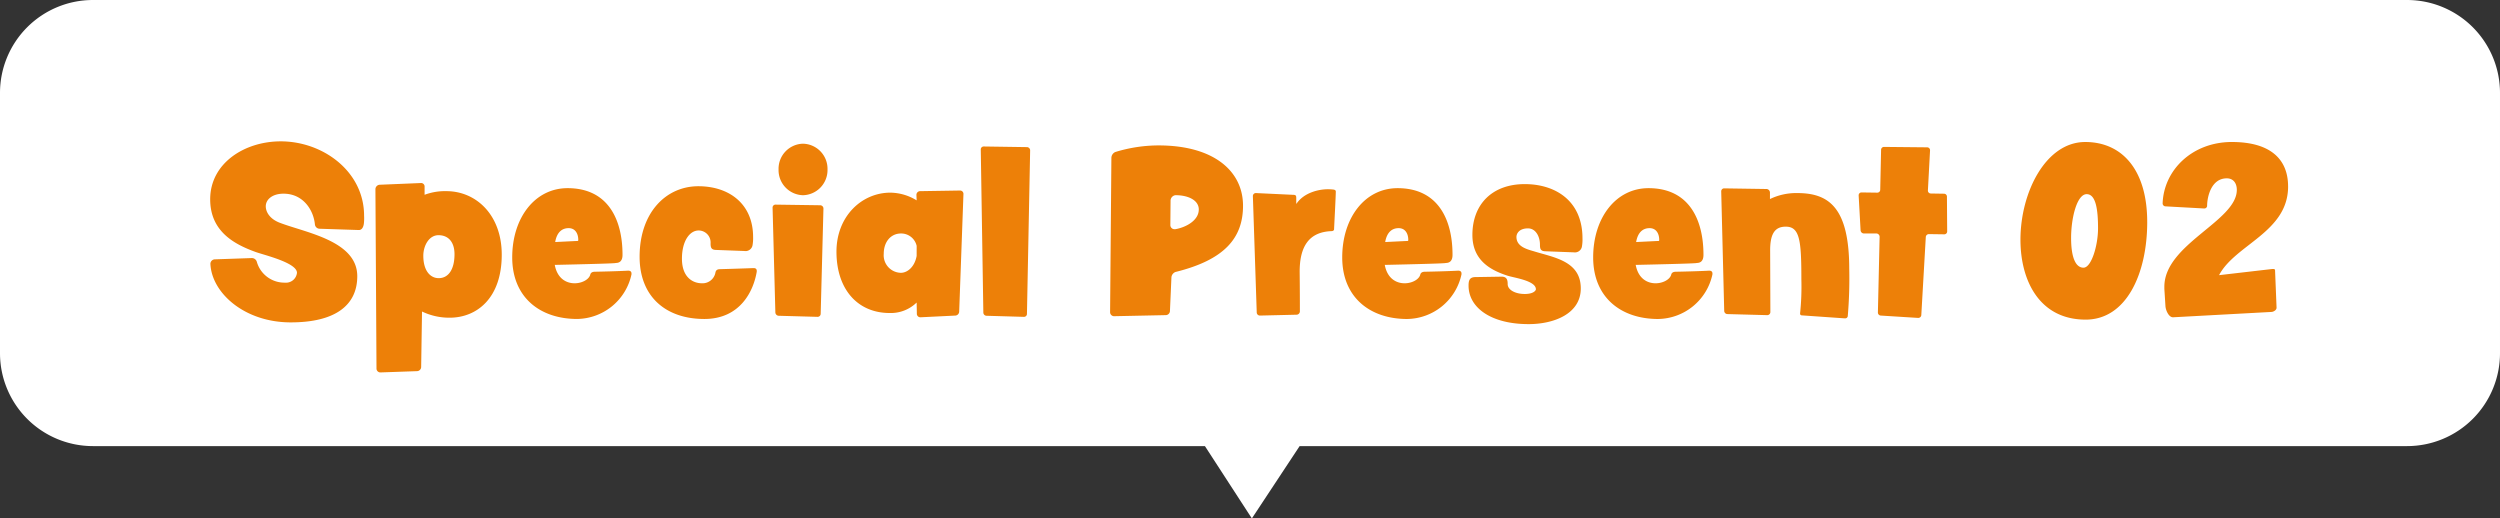
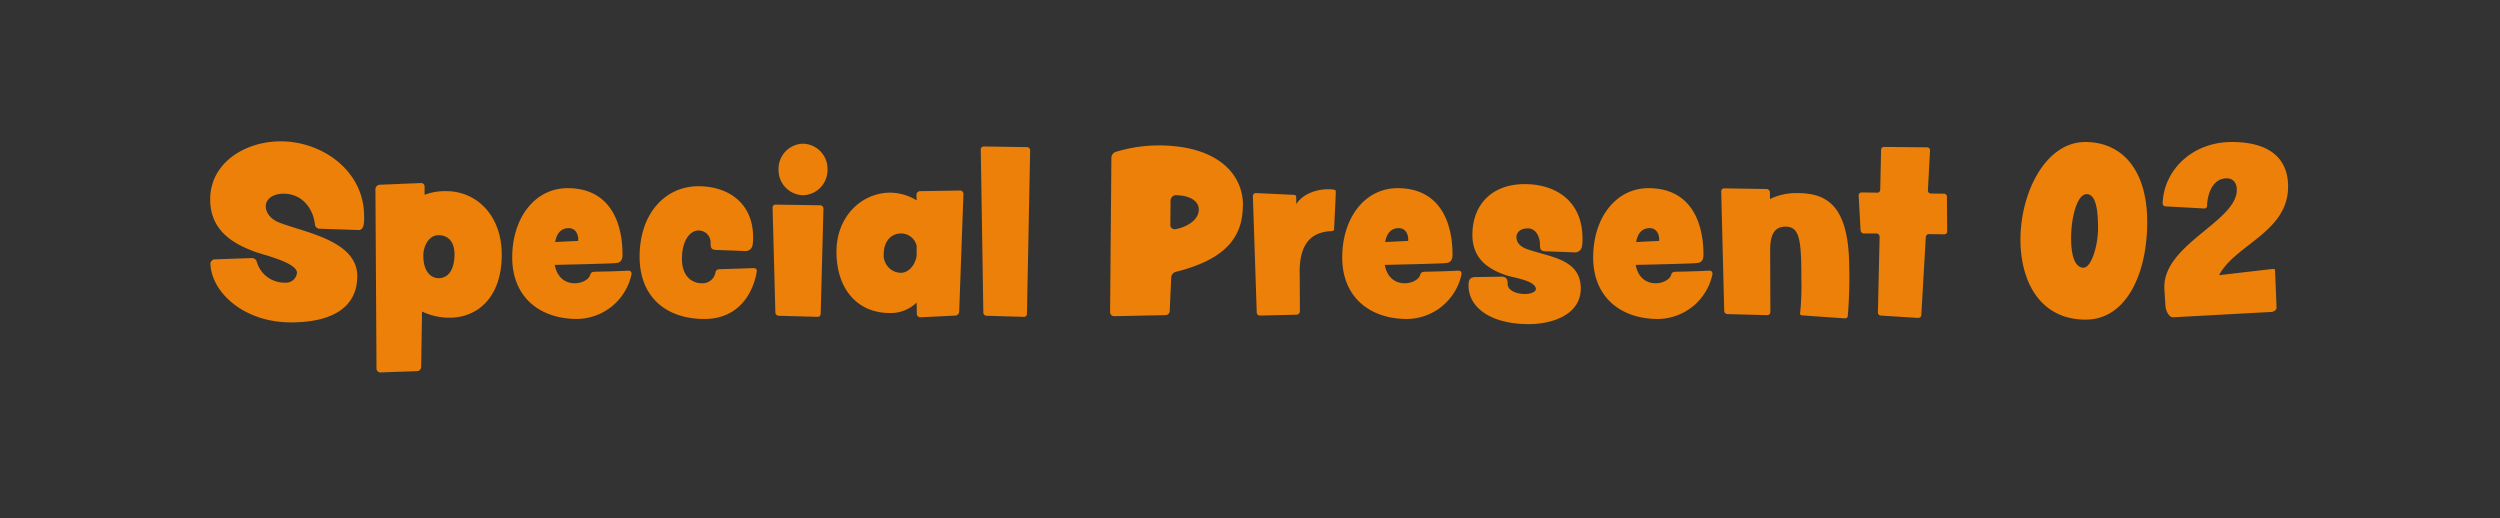
<svg xmlns="http://www.w3.org/2000/svg" height="111.566" viewBox="0 0 538.001 111.566" width="538.001">
  <rect x="0" y="0" width="538.001" height="111.566" fill="#333333" stroke="none" />
-   <path d="m11098.3 9819h-239.3a20 20 0 0 1 -20-20v-56a20 20 0 0 1 20-20h498a20 20 0 0 1 20 20v56a20 20 0 0 1 -20 20h-238.32l-10.278 15.566z" fill="#fff" transform="translate(-10839 -9722.999)" />
-   <path d="m-190.647-21.574c0-9.522-8.832-16.008-17.94-16.008-7.774 0-15.18 4.692-15.18 12.466 0 6.808 5.014 9.614 9.706 11.316 1.7.644 8.97 2.3 8.97 4.508a2.379 2.379 0 0 1 -2.622 2.116 6.168 6.168 0 0 1 -6.026-4.508 1.116 1.116 0 0 0 -1.012-.782h-.046l-7.958.276a.982.982 0 0 0 -.966.92v.046c.276 6.256 7.314 12.6 17.3 12.6 9.43 0 14.306-3.588 14.306-9.936 0-7.682-11.27-9.384-16.79-11.546-2.07-.828-2.9-2.3-2.9-3.5 0-1.472 1.426-2.714 3.818-2.714 4.278 0 6.486 3.588 6.762 6.67a1.035 1.035 0 0 0 .966.874l8.464.276h.046c.6 0 .966-.6 1.058-1.426a9.965 9.965 0 0 0 .044-1.648zm29.624 8.372c0-8.51-5.474-13.662-11.914-13.662a12.487 12.487 0 0 0 -4.692.782v-1.7a.751.751 0 0 0 -.828-.828l-8.878.368a.984.984 0 0 0 -.874.92l.23 38.594a.836.836 0 0 0 .828.874l7.912-.276a.914.914 0 0 0 .874-.92l.184-11.914a13.525 13.525 0 0 0 5.934 1.332c5.888 0 11.224-4.232 11.224-13.568zm-10.166-.092c0 3.312-1.334 5.152-3.4 5.152-1.794 0-3.312-1.564-3.312-4.83 0-2.116 1.2-4.416 3.266-4.416 2.158 0 3.446 1.518 3.446 4.094zm38.088 4.14c0-.368-.23-.6-.69-.6-.092 0-2.346.138-7.176.23-.6 0-.92.23-1.012.644-.276 1.012-1.748 1.84-3.358 1.84-1.794 0-3.726-1.012-4.278-3.956 12.328-.276 13.11-.368 13.11-.414.736 0 1.472-.322 1.472-1.748 0-7.5-3.036-14.352-11.822-14.352-7.038 0-11.914 6.394-11.914 14.9 0 8.6 5.98 13.248 13.984 13.248a12.133 12.133 0 0 0 11.685-9.608zm-11.454-7.222c0 .184-.046.23-.184.23-.184 0-2.852.138-4.784.23.368-2.116 1.472-2.99 2.9-2.99s2.068 1.196 2.068 2.53zm38.41 6.67c0-.414-.23-.6-.69-.6-.092 0-2.346.092-7.176.23-.6 0-.874.184-1.012.644a2.82 2.82 0 0 1 -2.944 2.392c-1.794 0-4.278-1.15-4.278-5.29 0-3.864 1.7-6.072 3.588-6.072a2.585 2.585 0 0 1 2.576 2.76c0 .828.092 1.38 1.1 1.426l6.164.23a1.536 1.536 0 0 0 1.748-1.15 8.479 8.479 0 0 0 .138-1.84c0-7.268-5.29-10.948-11.776-10.948-6.992 0-12.65 5.7-12.65 15.18 0 8.6 5.658 13.386 13.938 13.386 7.728 0 10.58-6.026 11.27-10.166zm15.226-21.85a5.4 5.4 0 0 0 -5.29-5.52 5.394 5.394 0 0 0 -5.244 5.52 5.406 5.406 0 0 0 5.244 5.566 5.414 5.414 0 0 0 5.29-5.566zm-.874 8.418a.707.707 0 0 0 -.69-.69l-9.614-.138a.629.629 0 0 0 -.644.644l.6 22.586a.75.75 0 0 0 .736.69l8.326.23h.046a.658.658 0 0 0 .644-.644zm30.13-3.128a.727.727 0 0 0 -.737-.734l-8.648.138a.8.8 0 0 0 -.736.782l.046 1.2a11.028 11.028 0 0 0 -5.662-1.662c-6.118 0-11.592 5.06-11.592 12.7 0 8.1 4.554 13.2 11.454 13.2a7.932 7.932 0 0 0 5.8-2.254l.046 2.484a.75.75 0 0 0 .736.69h.046l7.544-.368a.885.885 0 0 0 .782-.828zm-10.074 13.34c-.414 2.346-1.978 3.634-3.4 3.634a3.774 3.774 0 0 1 -3.68-4.094c0-2.576 1.518-4.37 3.726-4.37a3.424 3.424 0 0 1 3.358 2.668zm24.426-22.724a.707.707 0 0 0 -.69-.69l-9.292-.138a.629.629 0 0 0 -.644.644v.046l.552 35.052a.707.707 0 0 0 .69.69l8 .23h.046a.629.629 0 0 0 .649-.644zm45.811 11.914c0-7.452-6.3-12.972-18.17-12.972a31.911 31.911 0 0 0 -9.33 1.426 1.418 1.418 0 0 0 -.828 1.2l-.279 33.254a.865.865 0 0 0 .828.874h.046l11.086-.23a.914.914 0 0 0 .92-.874l.322-7.314a1.374 1.374 0 0 1 .874-1.1c10.442-2.58 14.531-7.228 14.531-14.264zm-9.522.828c0 2.392-2.852 3.864-5.06 4.232h-.184a.884.884 0 0 1 -.874-.92l.046-5.2a1.2 1.2 0 0 1 1.058-1.2c2.811.006 5.019 1.11 5.019 3.088zm29.486-3.91c0-.23-.23-.322-.368-.368a9.926 9.926 0 0 0 -1.288-.092c-2.07 0-5.106.736-6.716 2.99a.569.569 0 0 1 -.092.138c-.046 0-.046-.092-.046-.184v-1.1c0-.506-.138-.644-.736-.644l-7.907-.372h-.046a.629.629 0 0 0 -.644.644v.046l.828 24.978a.677.677 0 0 0 .69.69h.046l7.815-.184a.727.727 0 0 0 .736-.736c0-4.692-.046-8.326-.046-8.326-.046-5.658 2.024-8.786 6.946-8.924.276-.046.46-.184.46-.414.046-1.1.368-7.13.368-8.1zm27.053 17.664c0-.368-.23-.6-.69-.6-.092 0-2.346.138-7.176.23-.6 0-.92.23-1.012.644-.276 1.012-1.748 1.84-3.358 1.84-1.794 0-3.726-1.012-4.278-3.956 12.328-.276 13.11-.368 13.11-.414.736 0 1.472-.322 1.472-1.748 0-7.5-3.036-14.352-11.822-14.352-7.038 0-11.914 6.394-11.914 14.9-0 8.61 5.98 13.254 13.984 13.254a12.133 12.133 0 0 0 11.684-9.614zm-11.454-7.222c0 .184-.046.23-.184.23-.184 0-2.852.138-4.784.23.368-2.116 1.472-2.99 2.9-2.99s2.068 1.196 2.068 2.53zm37.49-.322c0-8.188-5.934-11.684-12.42-11.684-6.992 0-11.27 4.324-11.27 10.948 0 5.52 4 7.59 7.5 8.74 1.334.46 6.164 1.058 6.164 2.944 0 .23-.46 1.012-2.392 1.012-2.116 0-3.68-.92-3.68-2.116 0-.92-.184-1.656-1.426-1.61l-5.612.092c-1.2.046-1.38.782-1.38 1.84 0 4.738 4.83 8.28 12.926 8.28 5.428 0 11.224-2.208 11.224-7.682 0-5.934-5.888-6.67-10.12-8-1.61-.46-3.726-1.058-3.726-3.082 0-.736.6-1.84 2.484-1.84 1.656 0 2.576 1.748 2.576 3.5 0 .828.092 1.38 1.1 1.426l6.164.23a1.536 1.536 0 0 0 1.748-1.15 8.479 8.479 0 0 0 .14-1.85zm27.968 7.544c0-.368-.23-.6-.69-.6-.092 0-2.346.138-7.176.23-.6 0-.92.23-1.012.644-.276 1.012-1.748 1.84-3.358 1.84-1.794 0-3.726-1.012-4.278-3.956 12.328-.276 13.11-.368 13.11-.414.736 0 1.472-.322 1.472-1.748 0-7.5-3.036-14.352-11.822-14.352-7.038 0-11.914 6.394-11.914 14.9 0 8.61 5.98 13.254 13.984 13.254a12.133 12.133 0 0 0 11.684-9.614zm-11.454-7.222c0 .184-.046.23-.184.23-.184 0-2.852.138-4.784.23.368-2.116 1.472-2.99 2.9-2.99s2.068 1.196 2.068 2.53zm40.894 6.3c0-13.248-4.37-16.376-11.178-16.376a12.967 12.967 0 0 0 -5.888 1.288v-1.426a.788.788 0 0 0 -.69-.736l-9.154-.138a.629.629 0 0 0 -.644.644v.046l.644 25.674a.707.707 0 0 0 .69.69l8.6.23a.668.668 0 0 0 .644-.69l-.046-13.018c-.046-3.818 1.012-5.336 3.358-5.336 3.036 0 3.358 3.036 3.358 11.362a55.477 55.477 0 0 1 -.276 7.314v.046a.363.363 0 0 0 .368.368l9.246.644h.046a.562.562 0 0 0 .6-.46 95.523 95.523 0 0 0 .322-10.124zm21.022-15.594a.629.629 0 0 0 -.644-.644l-2.852-.046a.62.62 0 0 1 -.6-.644v-.046l.46-8.6a.62.62 0 0 0 -.6-.644l-9.292-.092a.629.629 0 0 0 -.644.644l-.184 8.556a.629.629 0 0 1 -.644.644l-3.4-.046a.609.609 0 0 0 -.6.6v.046l.417 7.542a.738.738 0 0 0 .69.644h2.76a.733.733 0 0 1 .644.644v.046l-.369 16.284v.046a.651.651 0 0 0 .6.644l8.05.506h.046a.648.648 0 0 0 .644-.6l.966-16.79a.668.668 0 0 1 .69-.644l3.312.046a.62.62 0 0 0 .6-.644zm43.1 5.428c0-11.178-5.382-17.2-13.34-17.2-8.51 0-13.938 10.856-13.938 21.022 0 8.878 4.14 17.2 14.03 17.2 8.742.002 13.25-9.842 13.25-21.02zm-10.583 1.382c0 3.68-1.426 8.464-3.128 8.464-1.656 0-2.668-2.116-2.668-6.394s1.242-9.43 3.358-9.43c2.075 0 2.438 3.726 2.438 7.36zm40.9-9.016c0-6.026-4-9.568-12.1-9.568-8.556 0-14.674 6.072-14.9 13.248a.64.64 0 0 0 .552.6l8.372.46h.046a.6.6 0 0 0 .6-.506c0-2.07.92-5.98 4.232-5.98 1.426 0 2.162 1.058 2.162 2.484 0 6.716-15.594 11.684-15.594 20.838v.46l.23 3.634c.046 1.012.736 2.484 1.61 2.484h.046l21.16-1.15c.322 0 1.1-.322 1.1-.92l-.322-8c0-.276-.184-.322-.414-.322h-.184l-11.455 1.328c3.496-6.624 14.859-9.246 14.859-19.09z" fill="#ed8008" transform="translate(269 68.001)" />
+   <path d="m-190.647-21.574c0-9.522-8.832-16.008-17.94-16.008-7.774 0-15.18 4.692-15.18 12.466 0 6.808 5.014 9.614 9.706 11.316 1.7.644 8.97 2.3 8.97 4.508a2.379 2.379 0 0 1 -2.622 2.116 6.168 6.168 0 0 1 -6.026-4.508 1.116 1.116 0 0 0 -1.012-.782h-.046l-7.958.276a.982.982 0 0 0 -.966.92v.046c.276 6.256 7.314 12.6 17.3 12.6 9.43 0 14.306-3.588 14.306-9.936 0-7.682-11.27-9.384-16.79-11.546-2.07-.828-2.9-2.3-2.9-3.5 0-1.472 1.426-2.714 3.818-2.714 4.278 0 6.486 3.588 6.762 6.67a1.035 1.035 0 0 0 .966.874l8.464.276h.046c.6 0 .966-.6 1.058-1.426a9.965 9.965 0 0 0 .044-1.648zm29.624 8.372c0-8.51-5.474-13.662-11.914-13.662a12.487 12.487 0 0 0 -4.692.782v-1.7a.751.751 0 0 0 -.828-.828l-8.878.368a.984.984 0 0 0 -.874.92l.23 38.594a.836.836 0 0 0 .828.874l7.912-.276a.914.914 0 0 0 .874-.92l.184-11.914a13.525 13.525 0 0 0 5.934 1.332c5.888 0 11.224-4.232 11.224-13.568zm-10.166-.092c0 3.312-1.334 5.152-3.4 5.152-1.794 0-3.312-1.564-3.312-4.83 0-2.116 1.2-4.416 3.266-4.416 2.158 0 3.446 1.518 3.446 4.094zm38.088 4.14c0-.368-.23-.6-.69-.6-.092 0-2.346.138-7.176.23-.6 0-.92.23-1.012.644-.276 1.012-1.748 1.84-3.358 1.84-1.794 0-3.726-1.012-4.278-3.956 12.328-.276 13.11-.368 13.11-.414.736 0 1.472-.322 1.472-1.748 0-7.5-3.036-14.352-11.822-14.352-7.038 0-11.914 6.394-11.914 14.9 0 8.6 5.98 13.248 13.984 13.248a12.133 12.133 0 0 0 11.685-9.608zm-11.454-7.222c0 .184-.046.23-.184.23-.184 0-2.852.138-4.784.23.368-2.116 1.472-2.99 2.9-2.99s2.068 1.196 2.068 2.53zm38.41 6.67c0-.414-.23-.6-.69-.6-.092 0-2.346.092-7.176.23-.6 0-.874.184-1.012.644a2.82 2.82 0 0 1 -2.944 2.392c-1.794 0-4.278-1.15-4.278-5.29 0-3.864 1.7-6.072 3.588-6.072a2.585 2.585 0 0 1 2.576 2.76c0 .828.092 1.38 1.1 1.426l6.164.23a1.536 1.536 0 0 0 1.748-1.15 8.479 8.479 0 0 0 .138-1.84c0-7.268-5.29-10.948-11.776-10.948-6.992 0-12.65 5.7-12.65 15.18 0 8.6 5.658 13.386 13.938 13.386 7.728 0 10.58-6.026 11.27-10.166zm15.226-21.85a5.4 5.4 0 0 0 -5.29-5.52 5.394 5.394 0 0 0 -5.244 5.52 5.406 5.406 0 0 0 5.244 5.566 5.414 5.414 0 0 0 5.29-5.566zm-.874 8.418a.707.707 0 0 0 -.69-.69l-9.614-.138a.629.629 0 0 0 -.644.644l.6 22.586a.75.75 0 0 0 .736.69l8.326.23h.046a.658.658 0 0 0 .644-.644zm30.13-3.128a.727.727 0 0 0 -.737-.734l-8.648.138a.8.8 0 0 0 -.736.782l.046 1.2a11.028 11.028 0 0 0 -5.662-1.662c-6.118 0-11.592 5.06-11.592 12.7 0 8.1 4.554 13.2 11.454 13.2a7.932 7.932 0 0 0 5.8-2.254l.046 2.484a.75.75 0 0 0 .736.69h.046l7.544-.368a.885.885 0 0 0 .782-.828zm-10.074 13.34c-.414 2.346-1.978 3.634-3.4 3.634a3.774 3.774 0 0 1 -3.68-4.094c0-2.576 1.518-4.37 3.726-4.37a3.424 3.424 0 0 1 3.358 2.668zm24.426-22.724a.707.707 0 0 0 -.69-.69l-9.292-.138a.629.629 0 0 0 -.644.644v.046l.552 35.052a.707.707 0 0 0 .69.69l8 .23h.046a.629.629 0 0 0 .649-.644zm45.811 11.914c0-7.452-6.3-12.972-18.17-12.972a31.911 31.911 0 0 0 -9.33 1.426 1.418 1.418 0 0 0 -.828 1.2l-.279 33.254a.865.865 0 0 0 .828.874l11.086-.23a.914.914 0 0 0 .92-.874l.322-7.314a1.374 1.374 0 0 1 .874-1.1c10.442-2.58 14.531-7.228 14.531-14.264zm-9.522.828c0 2.392-2.852 3.864-5.06 4.232h-.184a.884.884 0 0 1 -.874-.92l.046-5.2a1.2 1.2 0 0 1 1.058-1.2c2.811.006 5.019 1.11 5.019 3.088zm29.486-3.91c0-.23-.23-.322-.368-.368a9.926 9.926 0 0 0 -1.288-.092c-2.07 0-5.106.736-6.716 2.99a.569.569 0 0 1 -.092.138c-.046 0-.046-.092-.046-.184v-1.1c0-.506-.138-.644-.736-.644l-7.907-.372h-.046a.629.629 0 0 0 -.644.644v.046l.828 24.978a.677.677 0 0 0 .69.69h.046l7.815-.184a.727.727 0 0 0 .736-.736c0-4.692-.046-8.326-.046-8.326-.046-5.658 2.024-8.786 6.946-8.924.276-.046.46-.184.46-.414.046-1.1.368-7.13.368-8.1zm27.053 17.664c0-.368-.23-.6-.69-.6-.092 0-2.346.138-7.176.23-.6 0-.92.23-1.012.644-.276 1.012-1.748 1.84-3.358 1.84-1.794 0-3.726-1.012-4.278-3.956 12.328-.276 13.11-.368 13.11-.414.736 0 1.472-.322 1.472-1.748 0-7.5-3.036-14.352-11.822-14.352-7.038 0-11.914 6.394-11.914 14.9-0 8.61 5.98 13.254 13.984 13.254a12.133 12.133 0 0 0 11.684-9.614zm-11.454-7.222c0 .184-.046.23-.184.23-.184 0-2.852.138-4.784.23.368-2.116 1.472-2.99 2.9-2.99s2.068 1.196 2.068 2.53zm37.49-.322c0-8.188-5.934-11.684-12.42-11.684-6.992 0-11.27 4.324-11.27 10.948 0 5.52 4 7.59 7.5 8.74 1.334.46 6.164 1.058 6.164 2.944 0 .23-.46 1.012-2.392 1.012-2.116 0-3.68-.92-3.68-2.116 0-.92-.184-1.656-1.426-1.61l-5.612.092c-1.2.046-1.38.782-1.38 1.84 0 4.738 4.83 8.28 12.926 8.28 5.428 0 11.224-2.208 11.224-7.682 0-5.934-5.888-6.67-10.12-8-1.61-.46-3.726-1.058-3.726-3.082 0-.736.6-1.84 2.484-1.84 1.656 0 2.576 1.748 2.576 3.5 0 .828.092 1.38 1.1 1.426l6.164.23a1.536 1.536 0 0 0 1.748-1.15 8.479 8.479 0 0 0 .14-1.85zm27.968 7.544c0-.368-.23-.6-.69-.6-.092 0-2.346.138-7.176.23-.6 0-.92.23-1.012.644-.276 1.012-1.748 1.84-3.358 1.84-1.794 0-3.726-1.012-4.278-3.956 12.328-.276 13.11-.368 13.11-.414.736 0 1.472-.322 1.472-1.748 0-7.5-3.036-14.352-11.822-14.352-7.038 0-11.914 6.394-11.914 14.9 0 8.61 5.98 13.254 13.984 13.254a12.133 12.133 0 0 0 11.684-9.614zm-11.454-7.222c0 .184-.046.23-.184.23-.184 0-2.852.138-4.784.23.368-2.116 1.472-2.99 2.9-2.99s2.068 1.196 2.068 2.53zm40.894 6.3c0-13.248-4.37-16.376-11.178-16.376a12.967 12.967 0 0 0 -5.888 1.288v-1.426a.788.788 0 0 0 -.69-.736l-9.154-.138a.629.629 0 0 0 -.644.644v.046l.644 25.674a.707.707 0 0 0 .69.69l8.6.23a.668.668 0 0 0 .644-.69l-.046-13.018c-.046-3.818 1.012-5.336 3.358-5.336 3.036 0 3.358 3.036 3.358 11.362a55.477 55.477 0 0 1 -.276 7.314v.046a.363.363 0 0 0 .368.368l9.246.644h.046a.562.562 0 0 0 .6-.46 95.523 95.523 0 0 0 .322-10.124zm21.022-15.594a.629.629 0 0 0 -.644-.644l-2.852-.046a.62.62 0 0 1 -.6-.644v-.046l.46-8.6a.62.62 0 0 0 -.6-.644l-9.292-.092a.629.629 0 0 0 -.644.644l-.184 8.556a.629.629 0 0 1 -.644.644l-3.4-.046a.609.609 0 0 0 -.6.6v.046l.417 7.542a.738.738 0 0 0 .69.644h2.76a.733.733 0 0 1 .644.644v.046l-.369 16.284v.046a.651.651 0 0 0 .6.644l8.05.506h.046a.648.648 0 0 0 .644-.6l.966-16.79a.668.668 0 0 1 .69-.644l3.312.046a.62.62 0 0 0 .6-.644zm43.1 5.428c0-11.178-5.382-17.2-13.34-17.2-8.51 0-13.938 10.856-13.938 21.022 0 8.878 4.14 17.2 14.03 17.2 8.742.002 13.25-9.842 13.25-21.02zm-10.583 1.382c0 3.68-1.426 8.464-3.128 8.464-1.656 0-2.668-2.116-2.668-6.394s1.242-9.43 3.358-9.43c2.075 0 2.438 3.726 2.438 7.36zm40.9-9.016c0-6.026-4-9.568-12.1-9.568-8.556 0-14.674 6.072-14.9 13.248a.64.64 0 0 0 .552.6l8.372.46h.046a.6.6 0 0 0 .6-.506c0-2.07.92-5.98 4.232-5.98 1.426 0 2.162 1.058 2.162 2.484 0 6.716-15.594 11.684-15.594 20.838v.46l.23 3.634c.046 1.012.736 2.484 1.61 2.484h.046l21.16-1.15c.322 0 1.1-.322 1.1-.92l-.322-8c0-.276-.184-.322-.414-.322h-.184l-11.455 1.328c3.496-6.624 14.859-9.246 14.859-19.09z" fill="#ed8008" transform="translate(269 68.001)" />
</svg>